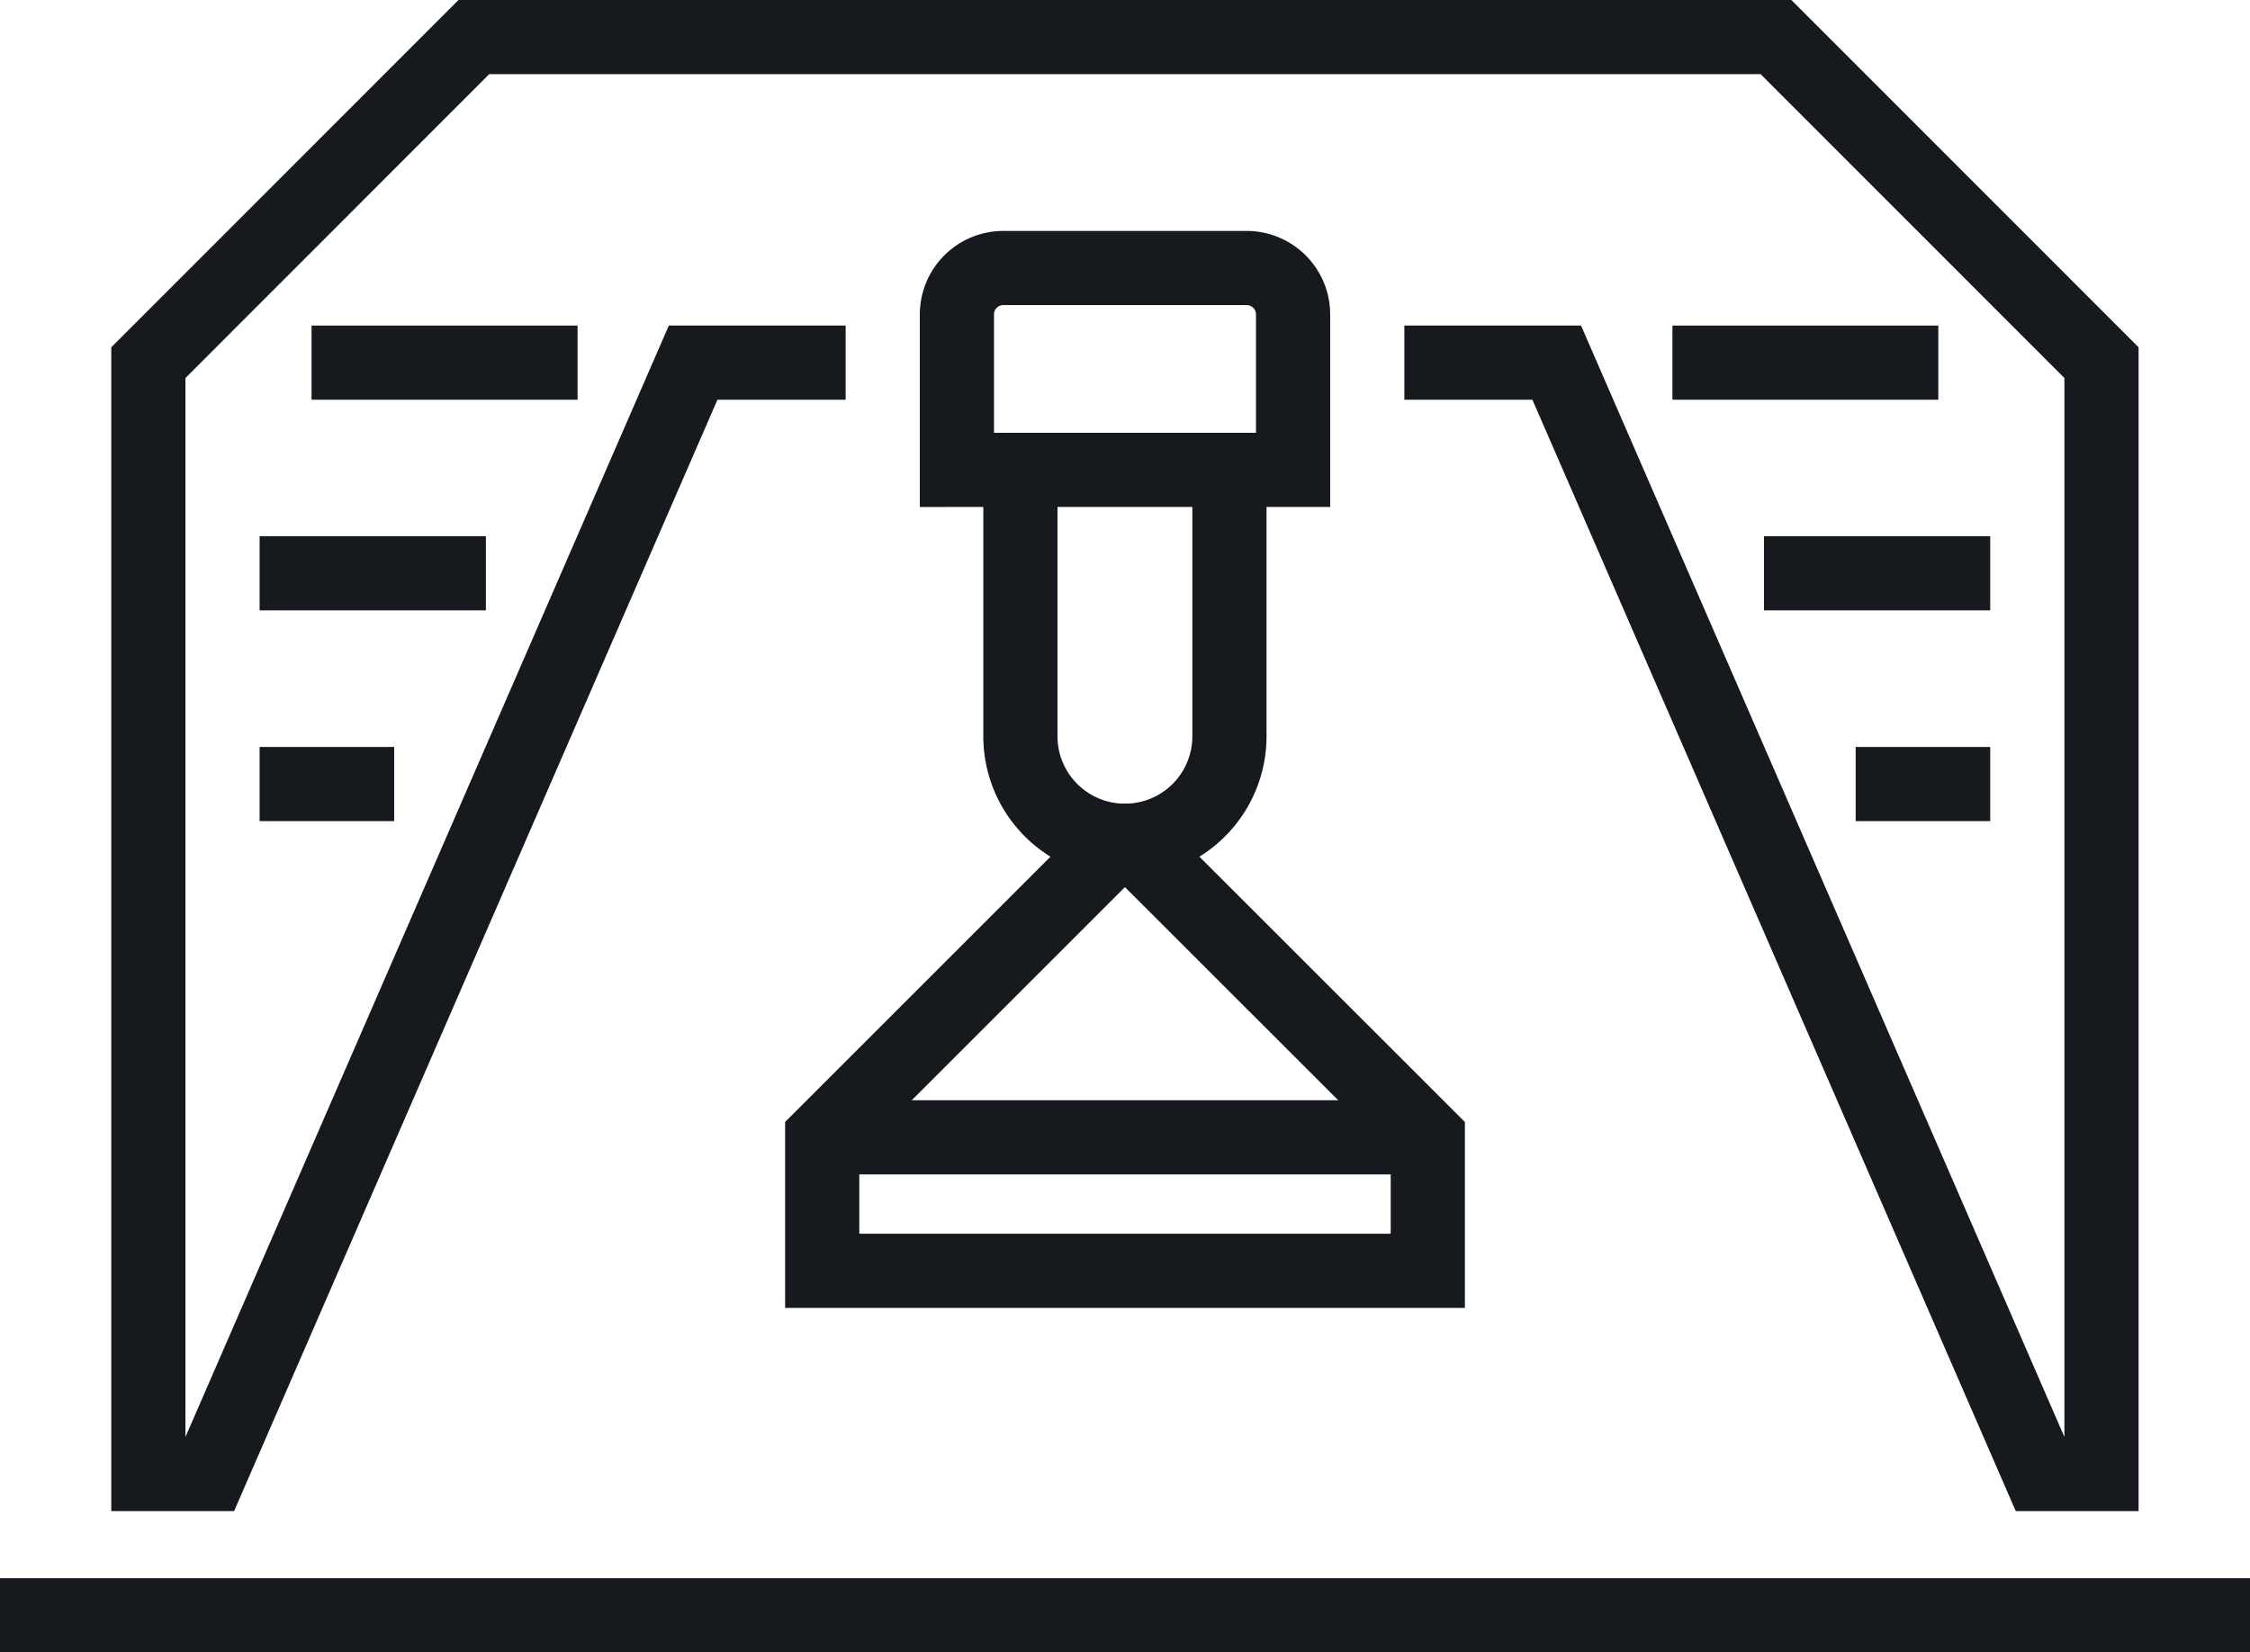
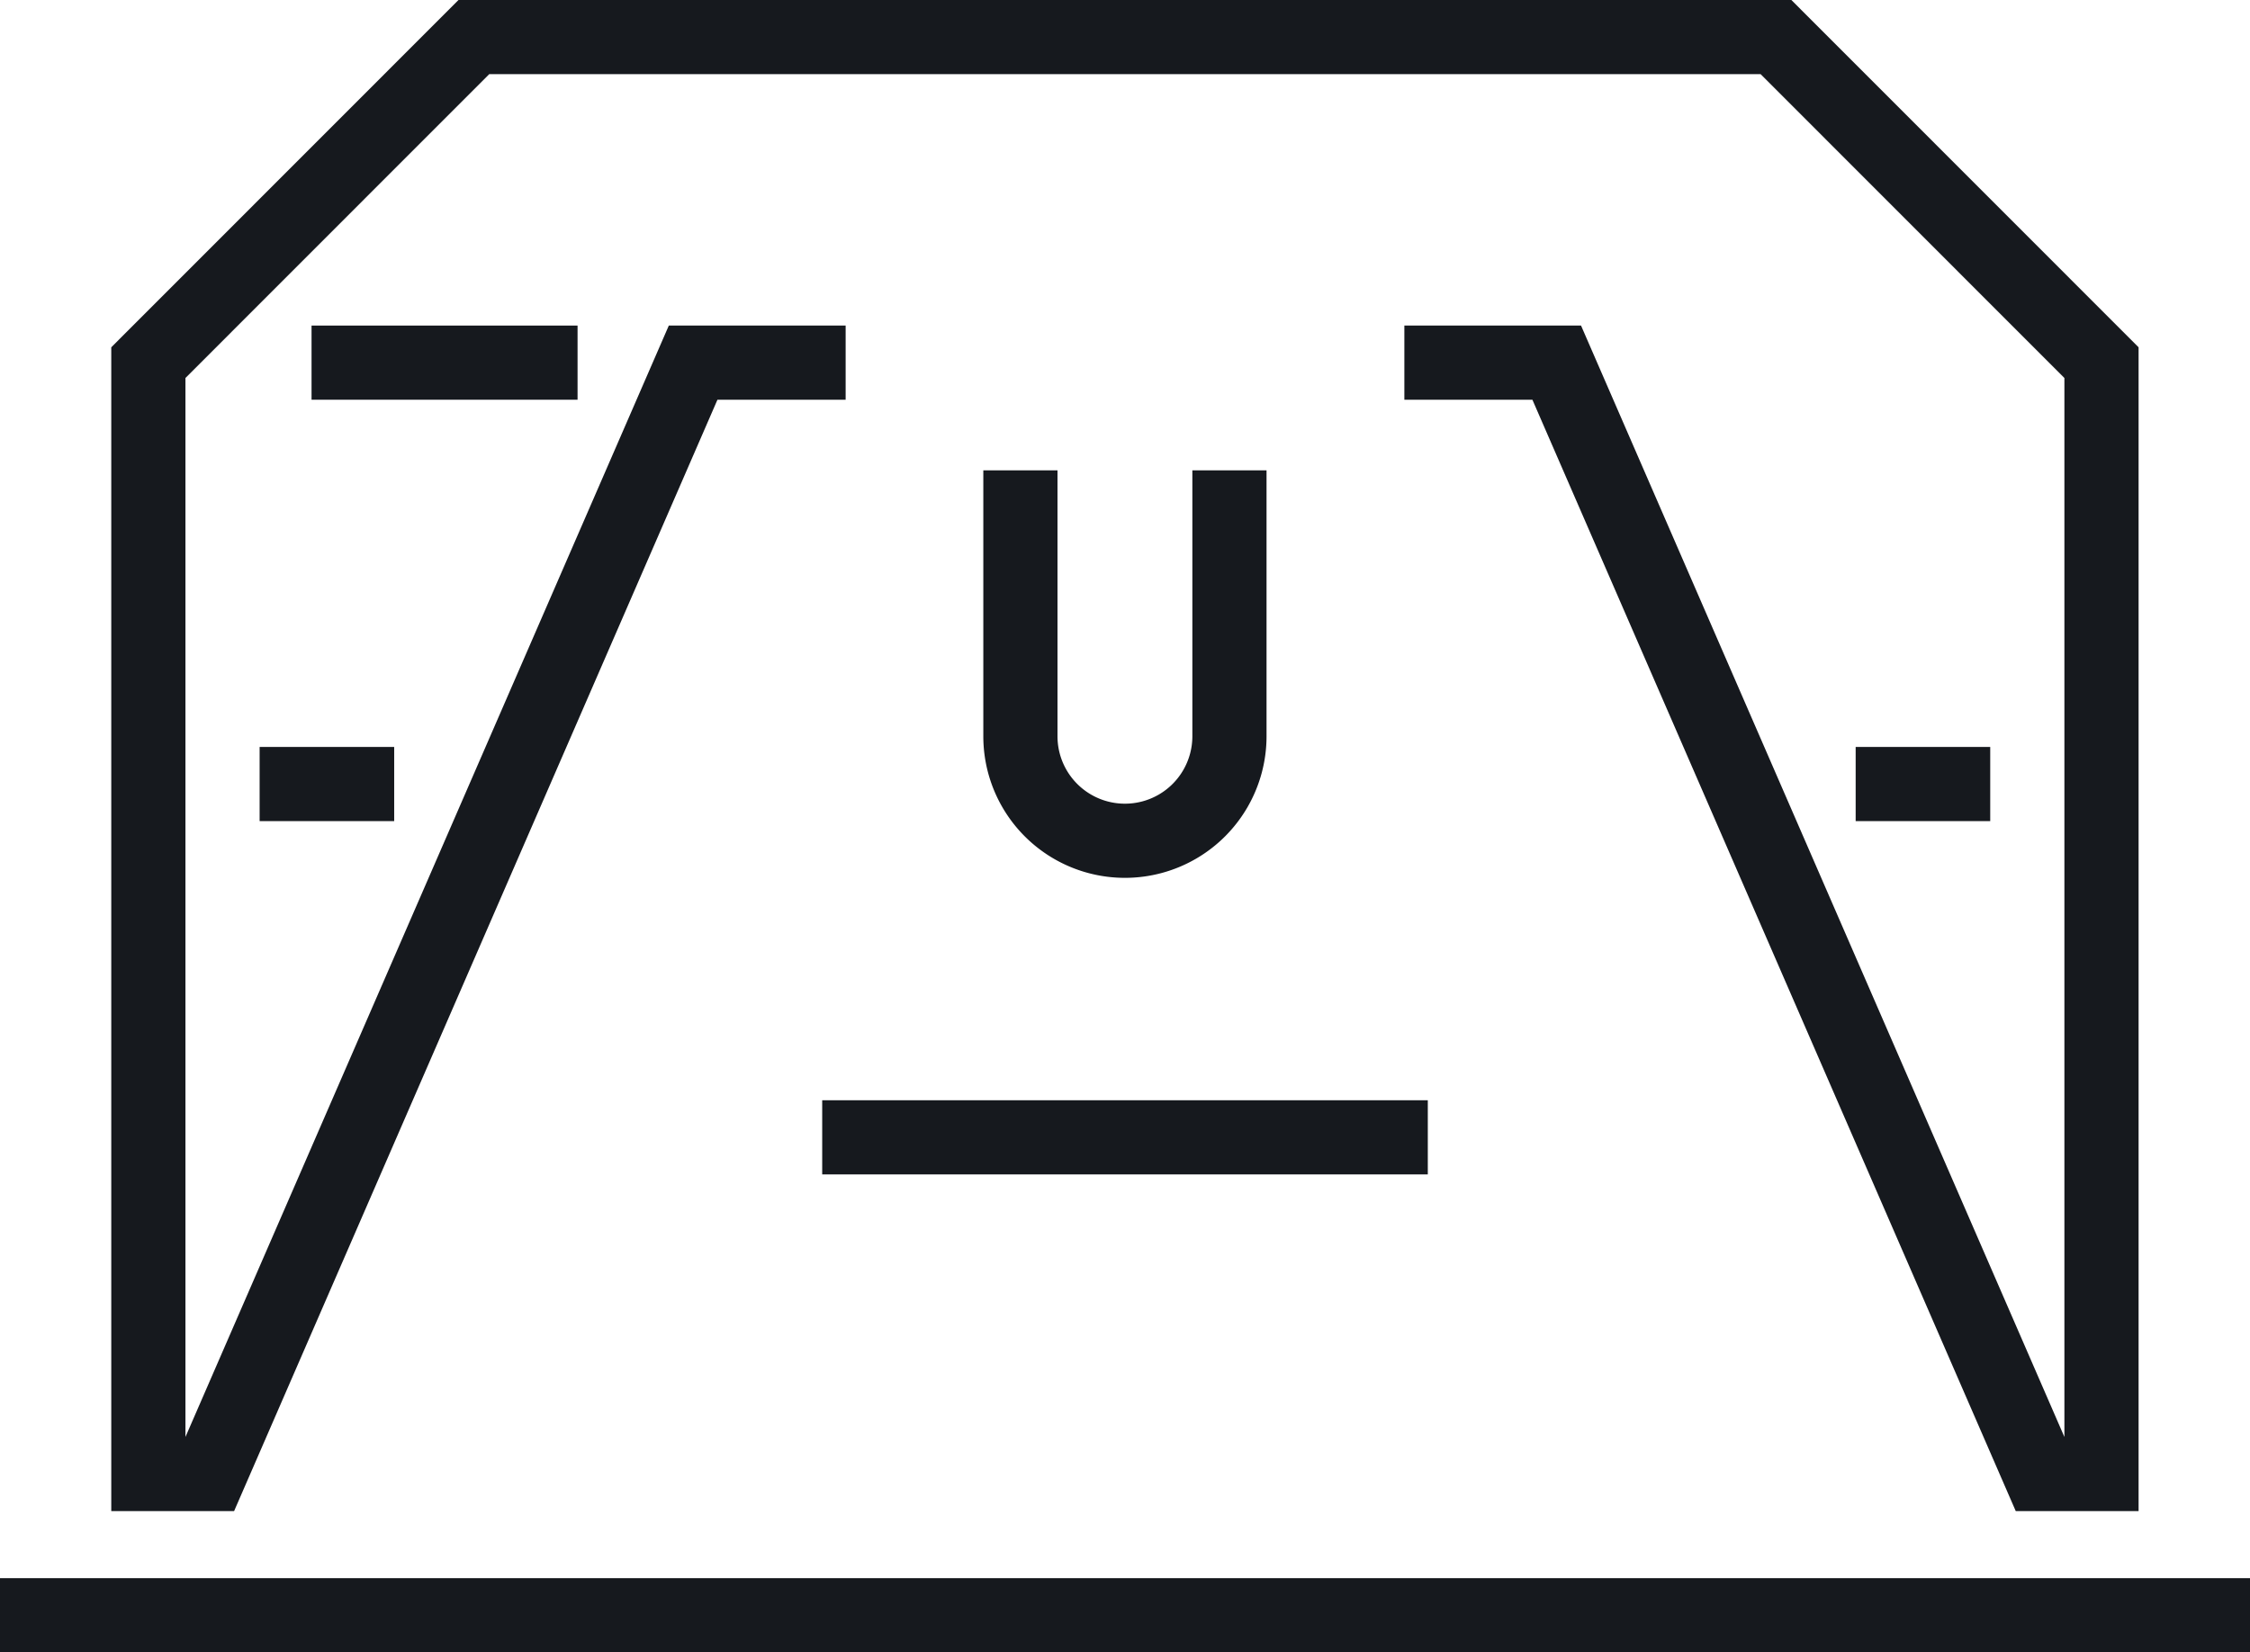
<svg xmlns="http://www.w3.org/2000/svg" id="Icon" viewBox="0 0 151.66 111.4">
  <defs>
    <style>.cls-1{fill:none;stroke:#16191e;stroke-miterlimit:10;stroke-width:5px;}</style>
  </defs>
  <title>2</title>
  <polyline class="cls-1" points="57 24.45 46.72 24.45 14.14 99.38 10 99.38 10 24.45 31.94 2.5 119.71 2.5 141.65 24.45 141.65 99.38 137.51 99.38 104.93 24.45 94.66 24.45" />
-   <path class="cls-1" d="M148.37,1187.79a1,1,0,0,0-1.41,0l-19.7,19.7v9h40.82v-9Z" transform="translate(-71.84 -1130.81)" />
  <path class="cls-1" d="M140.62,1162.52v17.93a7,7,0,0,0,14.09,0v-17.93" transform="translate(-71.84 -1130.81)" />
  <line class="cls-1" x1="21" y1="24.45" x2="38.93" y2="24.45" />
-   <line class="cls-1" x1="32.75" y1="38.65" x2="17.5" y2="38.65" />
  <line class="cls-1" x1="26.57" y1="52.86" x2="17.5" y2="52.86" />
-   <line class="cls-1" x1="130.65" y1="24.45" x2="112.73" y2="24.45" />
-   <line class="cls-1" x1="134.15" y1="38.65" x2="118.9" y2="38.65" />
  <line class="cls-1" x1="134.15" y1="52.86" x2="125.08" y2="52.86" />
  <line class="cls-1" x1="55.42" y1="76.68" x2="96.24" y2="76.68" />
  <line class="cls-1" y1="108.9" x2="151.66" y2="108.9" />
-   <path class="cls-1" d="M159,1152v10.49H136.34V1152a3.13,3.13,0,0,1,3.12-3.12h16.41A3.13,3.13,0,0,1,159,1152Z" transform="translate(-71.84 -1130.81)" />
</svg>